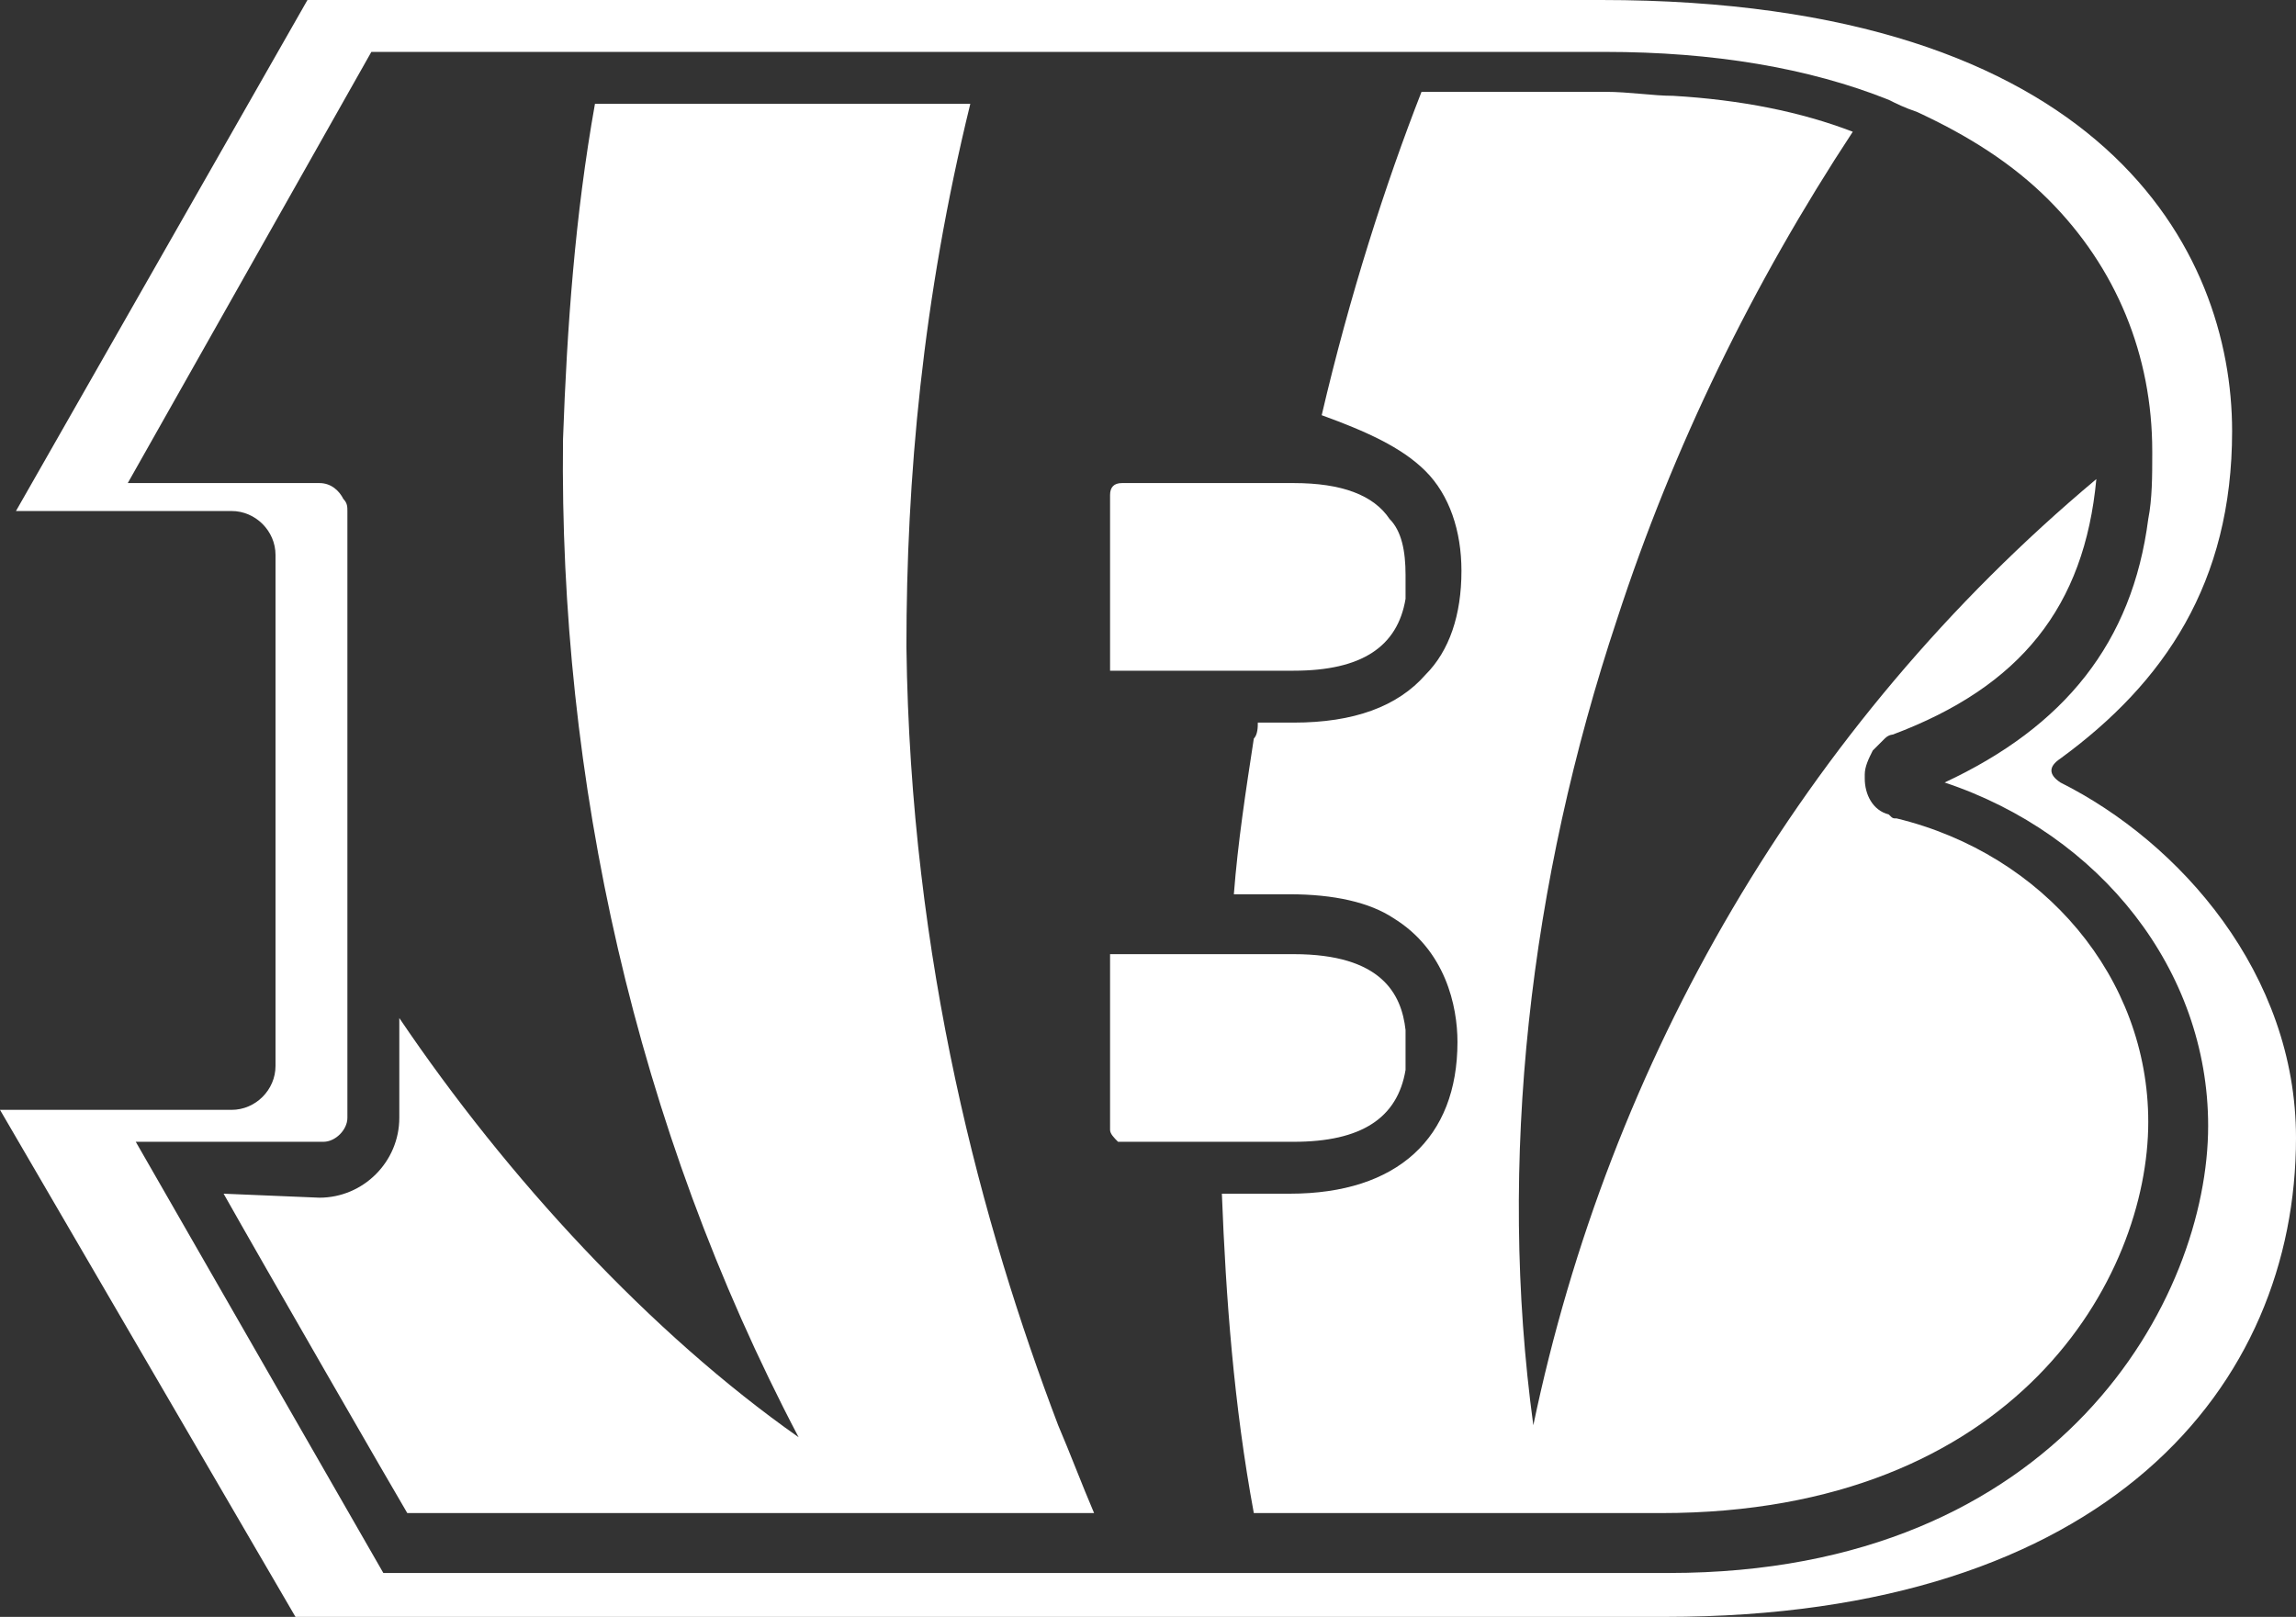
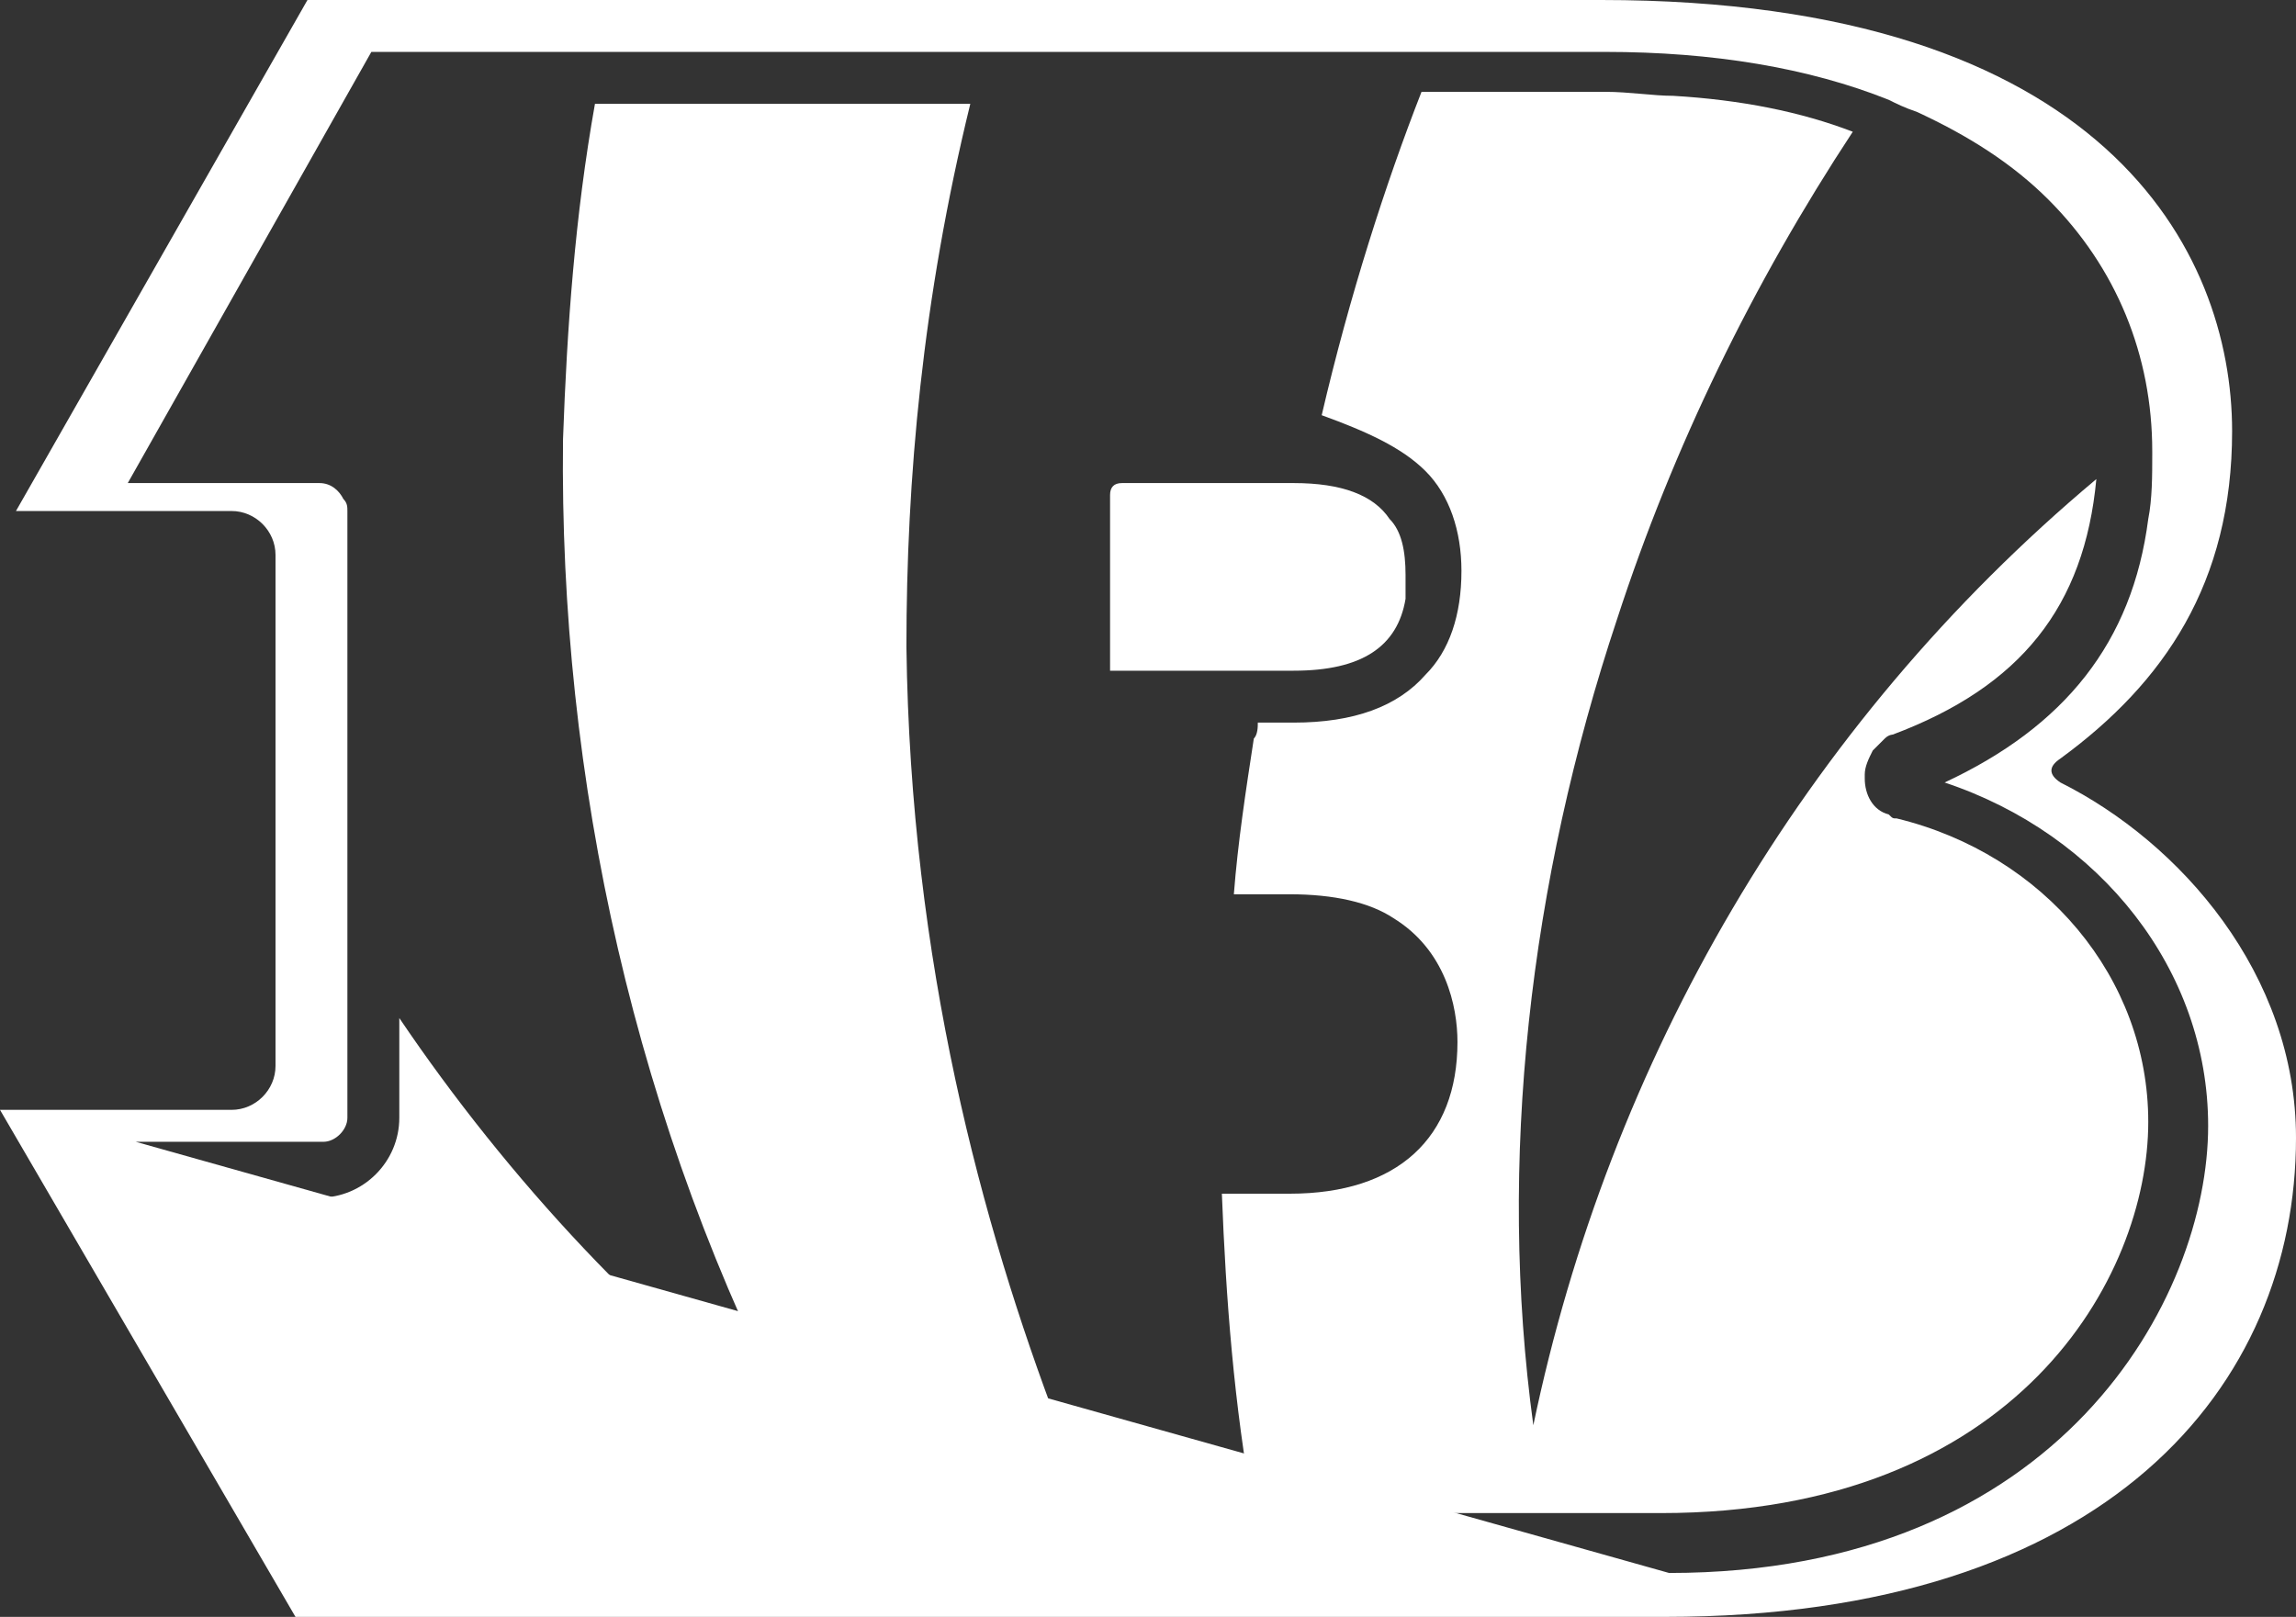
<svg xmlns="http://www.w3.org/2000/svg" version="1.1" id="Layer_1" x="0px" y="0px" viewBox="0 0 57.5 40.5" style="enable-background:new 0 0 57.5 40.5;" xml:space="preserve">
  <rect x="0" y="0" width="57.5" height="40.5" fill="#333333" stroke="none" />
  <style type="text/css">
	.st0{fill:none;}
	.st1{fill:#FFFFFF;}
</style>
  <g>
    <path class="st0" d="M35.7,2.6L35.7,2.6c-0.9,2.3-1.8,5.1-2.5,8.1l0,0C33.9,7.7,34.8,5,35.7,2.6z" />
    <path class="st0" d="M38.4,35.9L38.4,35.9c-0.9-6.6-0.1-13.6,2.1-20.2C38.3,22.3,37.4,29.3,38.4,35.9z" />
    <path class="st0" d="M32.4,16.8L32.4,16.8c1.7,0,2.6-0.6,2.8-1.8C35,16.2,34.1,16.8,32.4,16.8z" />
    <path class="st0" d="M27.8,12.3c0-0.2,0.1-0.3,0.3-0.3h4.3c1.2,0,2,0.3,2.4,0.9c-0.4-0.6-1.2-0.9-2.4-0.9h-4.3   C27.9,12.1,27.8,12.2,27.8,12.3v4.4l0,0V12.3z" />
    <path class="st0" d="M47.4,18.6c-0.1,0-0.2,0.1-0.2,0.1S47.3,18.6,47.4,18.6c3.2-1.2,4.8-3.2,5.1-6.4l0,0   C52.2,15.4,50.6,17.4,47.4,18.6z" />
    <path class="st0" d="M36.6,26.2c0-0.9-0.3-2.3-1.6-3.1C36.4,23.8,36.6,25.2,36.6,26.2c0,2.4-1.5,3.8-4.2,3.8h-1.7l0,0h1.7   C35.1,29.9,36.6,28.6,36.6,26.2z" />
    <path class="st0" d="M31,22.5L31,22.5c0.1-1.3,0.3-2.6,0.5-3.9C31.3,19.9,31.2,21.2,31,22.5z" />
    <path class="st0" d="M35.7,11.8c0.6,0.6,0.9,1.5,0.9,2.5c0,1.1-0.3,2-0.9,2.6c0.6-0.6,0.9-1.5,0.9-2.6   C36.6,13.3,36.3,12.5,35.7,11.8z" />
    <path class="st0" d="M31.5,38c5.3,0,9.6,0,10.1,0C41.1,38,36.8,38,31.5,38L31.5,38z" />
    <path class="st0" d="M47.3,20.5c-0.4-0.1-0.6-0.5-0.6-0.9C46.7,20.1,47,20.4,47.3,20.5z" />
    <path class="st0" d="M41.9,2.7L41.9,2.7L41.9,2.7z" />
-     <path class="st0" d="M46.7,19.7C46.7,19.6,46.7,19.6,46.7,19.7c0-0.3,0.1-0.5,0.2-0.7C46.7,19.2,46.7,19.4,46.7,19.7   C46.7,19.6,46.7,19.6,46.7,19.7z" />
    <path class="st0" d="M32.4,28.6L32.4,28.6c1.7,0,2.6-0.6,2.8-1.8C35,28,34.1,28.6,32.4,28.6z" />
    <path class="st0" d="M3.3,28.6h4.8c0.3,0,0.6-0.3,0.6-0.6l0,0c0,0.3-0.3,0.6-0.6,0.6H3.3L3.3,28.6z" />
    <path class="st0" d="M35.2,25.8c-0.1-0.9-0.6-1.9-2.8-1.9l0,0C34.7,23.9,35.2,24.9,35.2,25.8z" />
    <path class="st0" d="M28,28.6c-0.1,0-0.2-0.1-0.2-0.3v-4.4l0,0v4.4C27.8,28.4,27.9,28.5,28,28.6z" />
    <path class="st0" d="M22.7,16.2c0-4.2,0.4-8.7,1.6-13.6C23.1,7.5,22.7,12,22.7,16.2z" />
    <path class="st0" d="M14.2,11c-0.1,8.5,1.8,17.2,5.9,25l0,0C16,28.2,14.1,19.5,14.2,11z" />
    <path class="st0" d="M24.6,38c-6.5,0-12.8,0-14.4,0C11.8,38,18.1,38,24.6,38z" />
    <path class="st0" d="M8.7,12.7c0-0.1,0-0.2-0.1-0.3C8.7,12.5,8.7,12.6,8.7,12.7z" />
    <path class="st0" d="M53.8,11.3L53.8,11.3c0-2.4-0.9-4.6-2.6-6.3c-0.9-0.9-2-1.7-3.3-2.2c1.3,0.6,2.4,1.3,3.3,2.2   C53,6.7,53.8,8.9,53.8,11.3z" />
    <path class="st0" d="M53.7,13c0.1-0.5,0.1-1,0.1-1.6l0,0l0,0C53.8,11.9,53.8,12.5,53.7,13z" />
    <polygon class="st0" points="3.2,12.1 3.2,12.1 9.4,1.3  " />
    <path class="st0" d="M26,38c-0.5,0-0.9,0-1.4,0C25.1,38,25.5,38,26,38z" />
    <path class="st1" d="M35.7,11.8c0.6,0.6,0.9,1.5,0.9,2.5c0,1.1-0.3,2-0.9,2.6c-0.7,0.8-1.8,1.2-3.3,1.2h-0.9c0,0.1,0,0.3-0.1,0.4   c-0.2,1.3-0.4,2.6-0.5,3.9h1.4l0,0c1.1,0,2,0.2,2.6,0.6c1.3,0.8,1.6,2.2,1.6,3.1c0,2.4-1.5,3.8-4.2,3.8h-1.7c0.1,2.6,0.3,5.3,0.8,8   c5.3,0,9.6,0,10.1,0h0.1c8.9,0,12.2-5.9,12.2-9.8c0-3.6-2.6-6.7-6.3-7.6c-0.1,0-0.1,0-0.2-0.1c-0.4-0.1-0.6-0.5-0.6-0.9   c0,0,0,0,0-0.1c0-0.2,0.1-0.4,0.2-0.6c0.1-0.1,0.2-0.2,0.3-0.3c0.1-0.1,0.2-0.1,0.2-0.1c3.2-1.2,4.8-3.2,5.1-6.4   c-7.4,6.2-12.2,14.6-14.1,23.7l0,0l0,0c-0.9-6.6-0.1-13.6,2.1-20.2c1.4-4.3,3.4-8.4,5.9-12.2c-1.3-0.5-2.8-0.8-4.5-0.9l0,0   c-0.5,0-1.1-0.1-1.7-0.1h-4.6c-0.9,2.3-1.8,5.1-2.5,8.1C34.2,10.8,35.1,11.2,35.7,11.8z" />
    <path class="st1" d="M5.6,29.9c0.9,1.6,4.3,7.5,4.6,8c1.6,0,7.9,0,14.4,0c0.5,0,0.9,0,1.4,0s0.9,0,1.4,0c-0.3-0.7-0.6-1.5-0.9-2.2   c-1.9-5-3.7-11.6-3.8-19.5c0-4.2,0.4-8.7,1.6-13.6h-9.4c-0.5,2.8-0.7,5.6-0.8,8.4C14,19.5,15.9,28.2,20,36l0,0l0,0   c-3.7-2.6-7.3-6.5-10-10.5V28c0,1.1-0.9,2-2,2L5.6,29.9L5.6,29.9z" />
    <path class="st0" d="M8.1,28.6H3.3l6.2,10.8h32.2c9.8,0,13.5-6.9,13.5-11.2c0-3.9-2.7-7.3-6.6-8.6c3-1.4,4.7-3.5,5.1-6.6   c0.1-0.5,0.1-1,0.1-1.6l0,0c0,0,0,0,0-0.1c0-2.4-0.9-4.6-2.6-6.3c-0.9-0.9-2-1.7-3.3-2.2c-0.2-0.1-0.4-0.2-0.7-0.3   c-2-0.8-4.4-1.2-7.1-1.2H9.6H9.2L3.1,12.1H8c0.2,0,0.5,0.1,0.6,0.4c0,0.1,0.1,0.2,0.1,0.3V28l0,0C8.7,28.3,8.4,28.6,8.1,28.6z    M35.7,2.6L35.7,2.6h4.6c0.6,0,1.1,0,1.7,0.1l0,0c1.6,0.1,3.1,0.4,4.5,0.9c-2.4,3.7-4.4,7.9-5.9,12.2c-2.2,6.6-3.1,13.6-2.1,20.2   l0,0c1.9-9.1,6.7-17.5,14.1-23.7l0,0c-0.3,3.1-1.9,5.1-5.1,6.4c-0.1,0-0.2,0.1-0.2,0.1c-0.1,0.1-0.2,0.2-0.3,0.3   c-0.1,0.2-0.2,0.4-0.2,0.6c0,0,0,0,0,0.1c0,0.4,0.3,0.7,0.6,0.9c0.1,0,0.1,0.1,0.2,0.1c3.7,0.9,6.3,4,6.3,7.6   c0,3.9-3.2,9.8-12.2,9.8c0,0,0,0-0.1,0c-0.5,0-4.8,0-10.1,0l0,0c-0.5-2.7-0.7-5.4-0.8-8l0,0h1.7c2.7,0,4.2-1.4,4.2-3.8   c0-0.9-0.3-2.3-1.6-3.1c-0.6-0.4-1.4-0.6-2.6-0.6l0,0H31l0,0c0.1-1.3,0.3-2.6,0.5-3.9c0-0.1,0-0.3,0.1-0.4h0.9   c1.5,0,2.6-0.4,3.3-1.2c0.6-0.6,0.9-1.5,0.9-2.6s-0.3-1.9-0.9-2.5s-1.5-1-2.6-1.1l0,0C33.9,7.7,34.8,5,35.7,2.6z M27.8,12.3   c0-0.2,0.1-0.3,0.3-0.3h4.3c1.2,0,2,0.3,2.4,0.9c0.3,0.4,0.4,0.8,0.4,1.4c0,0.2,0,0.4,0,0.6c-0.2,1.2-1.1,1.8-2.8,1.8l0,0h-4.6l0,0   L27.8,12.3L27.8,12.3z M27.8,23.9L27.8,23.9h4.6l0,0c2.2,0,2.7,1,2.8,1.9c0,0.1,0,0.3,0,0.4c0,0.2,0,0.4,0,0.6   c-0.2,1.2-1.1,1.8-2.8,1.8l0,0h-4.3l0,0c0,0,0,0-0.1,0s-0.2-0.1-0.2-0.3V23.9z M10.1,27.9v-2.5c2.7,4.1,6.4,7.9,10,10.5l0,0   c-4.2-7.8-6-16.5-5.9-25c0-2.8,0.3-5.6,0.8-8.4h9.4c-1.2,4.9-1.7,9.4-1.6,13.6c0.1,7.9,1.9,14.5,3.8,19.5c0.3,0.8,0.6,1.5,0.9,2.2   c-0.5,0-0.9,0-1.4,0s-0.9,0-1.4,0c-6.5,0-12.8,0-14.4,0c-0.3-0.6-3.7-6.5-4.6-8h2.5C9.2,29.9,10.1,29,10.1,27.9z" />
-     <path class="st1" d="M28,28.6C28.1,28.6,28.1,28.6,28,28.6L28,28.6h4.4c1.7,0,2.6-0.6,2.8-1.8c0-0.2,0-0.4,0-0.6c0-0.1,0-0.3,0-0.4   c-0.1-0.9-0.6-1.9-2.8-1.9h-4.6v4.4C27.8,28.4,27.9,28.5,28,28.6z" />
    <path class="st1" d="M32.4,12.1h-4.3c-0.2,0-0.3,0.1-0.3,0.3v4.4h4.6c1.7,0,2.6-0.6,2.8-1.8c0-0.2,0-0.4,0-0.6   c0-0.6-0.1-1.1-0.4-1.4C34.4,12.4,33.6,12.1,32.4,12.1z" />
-     <path class="st1" d="M5.8,27.8H0l7.4,12.7h34.3c11.1,0,15.8-5.8,15.8-12c0-4.1-2.9-7.4-5.9-8.9c-0.3-0.2-0.3-0.4,0-0.6   c2.6-1.9,4.3-4.4,4.3-8.2C55.9,6.3,52.7,0,40.1,0H7.7L0.4,12.8h5.4c0.6,0,1.1,0.5,1.1,1.1v12.8C6.9,27.3,6.4,27.8,5.8,27.8z    M8.1,28.6c0.3,0,0.6-0.3,0.6-0.6V12.8c0-0.1,0-0.2-0.1-0.3c-0.1-0.2-0.3-0.4-0.6-0.4H3.2l0,0L9.3,1.3h0.4h30.5   c2.7,0,5.1,0.4,7.1,1.2c0.2,0.1,0.4,0.2,0.7,0.3c1.3,0.6,2.4,1.3,3.3,2.2c1.7,1.7,2.6,3.9,2.6,6.3l0,0c0,0,0,0,0,0.1l0,0   c0,0.5,0,1.1-0.1,1.6c-0.4,3.1-2.1,5.2-5.1,6.6c3.9,1.3,6.6,4.7,6.6,8.6c0,4.3-3.7,11.2-13.5,11.2H9.6L3.4,28.6l0,0L8.1,28.6   L8.1,28.6z" />
+     <path class="st1" d="M5.8,27.8H0l7.4,12.7h34.3c11.1,0,15.8-5.8,15.8-12c0-4.1-2.9-7.4-5.9-8.9c-0.3-0.2-0.3-0.4,0-0.6   c2.6-1.9,4.3-4.4,4.3-8.2C55.9,6.3,52.7,0,40.1,0H7.7L0.4,12.8h5.4c0.6,0,1.1,0.5,1.1,1.1v12.8C6.9,27.3,6.4,27.8,5.8,27.8z    M8.1,28.6c0.3,0,0.6-0.3,0.6-0.6V12.8c0-0.1,0-0.2-0.1-0.3c-0.1-0.2-0.3-0.4-0.6-0.4H3.2l0,0L9.3,1.3h0.4h30.5   c2.7,0,5.1,0.4,7.1,1.2c0.2,0.1,0.4,0.2,0.7,0.3c1.3,0.6,2.4,1.3,3.3,2.2c1.7,1.7,2.6,3.9,2.6,6.3l0,0c0,0,0,0,0,0.1l0,0   c0,0.5,0,1.1-0.1,1.6c-0.4,3.1-2.1,5.2-5.1,6.6c3.9,1.3,6.6,4.7,6.6,8.6c0,4.3-3.7,11.2-13.5,11.2L3.4,28.6l0,0L8.1,28.6   L8.1,28.6z" />
  </g>
</svg>